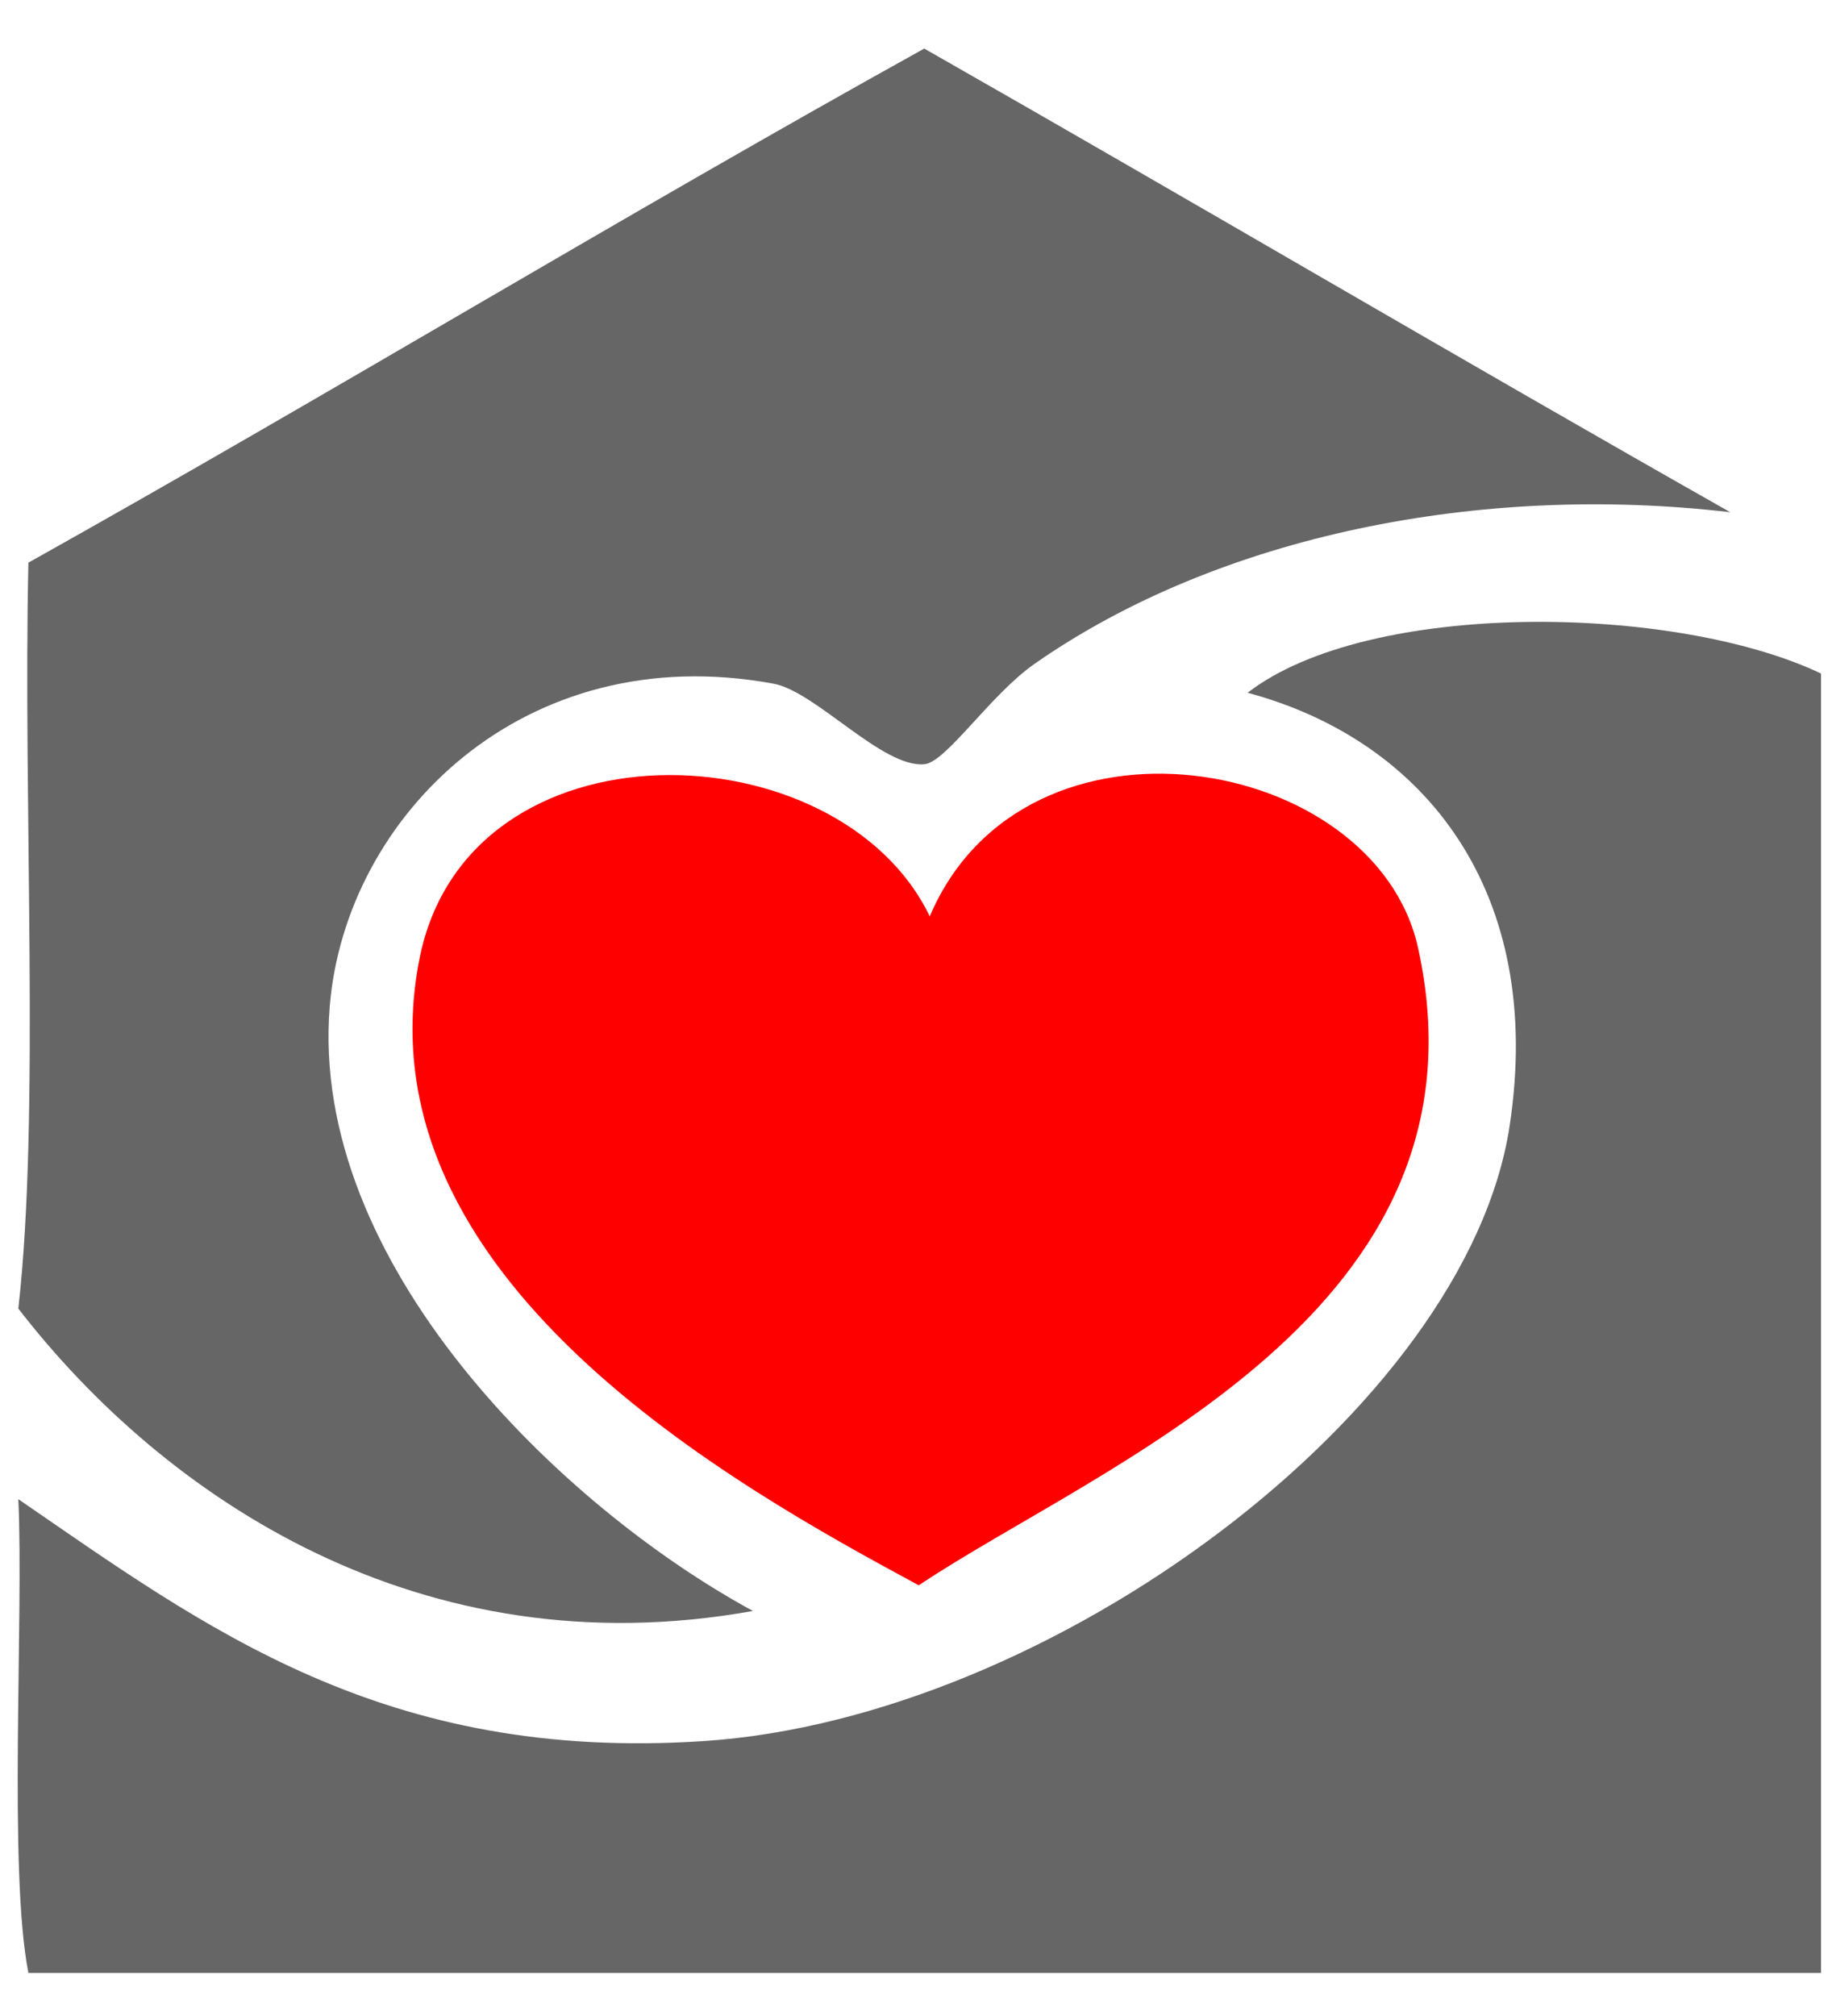
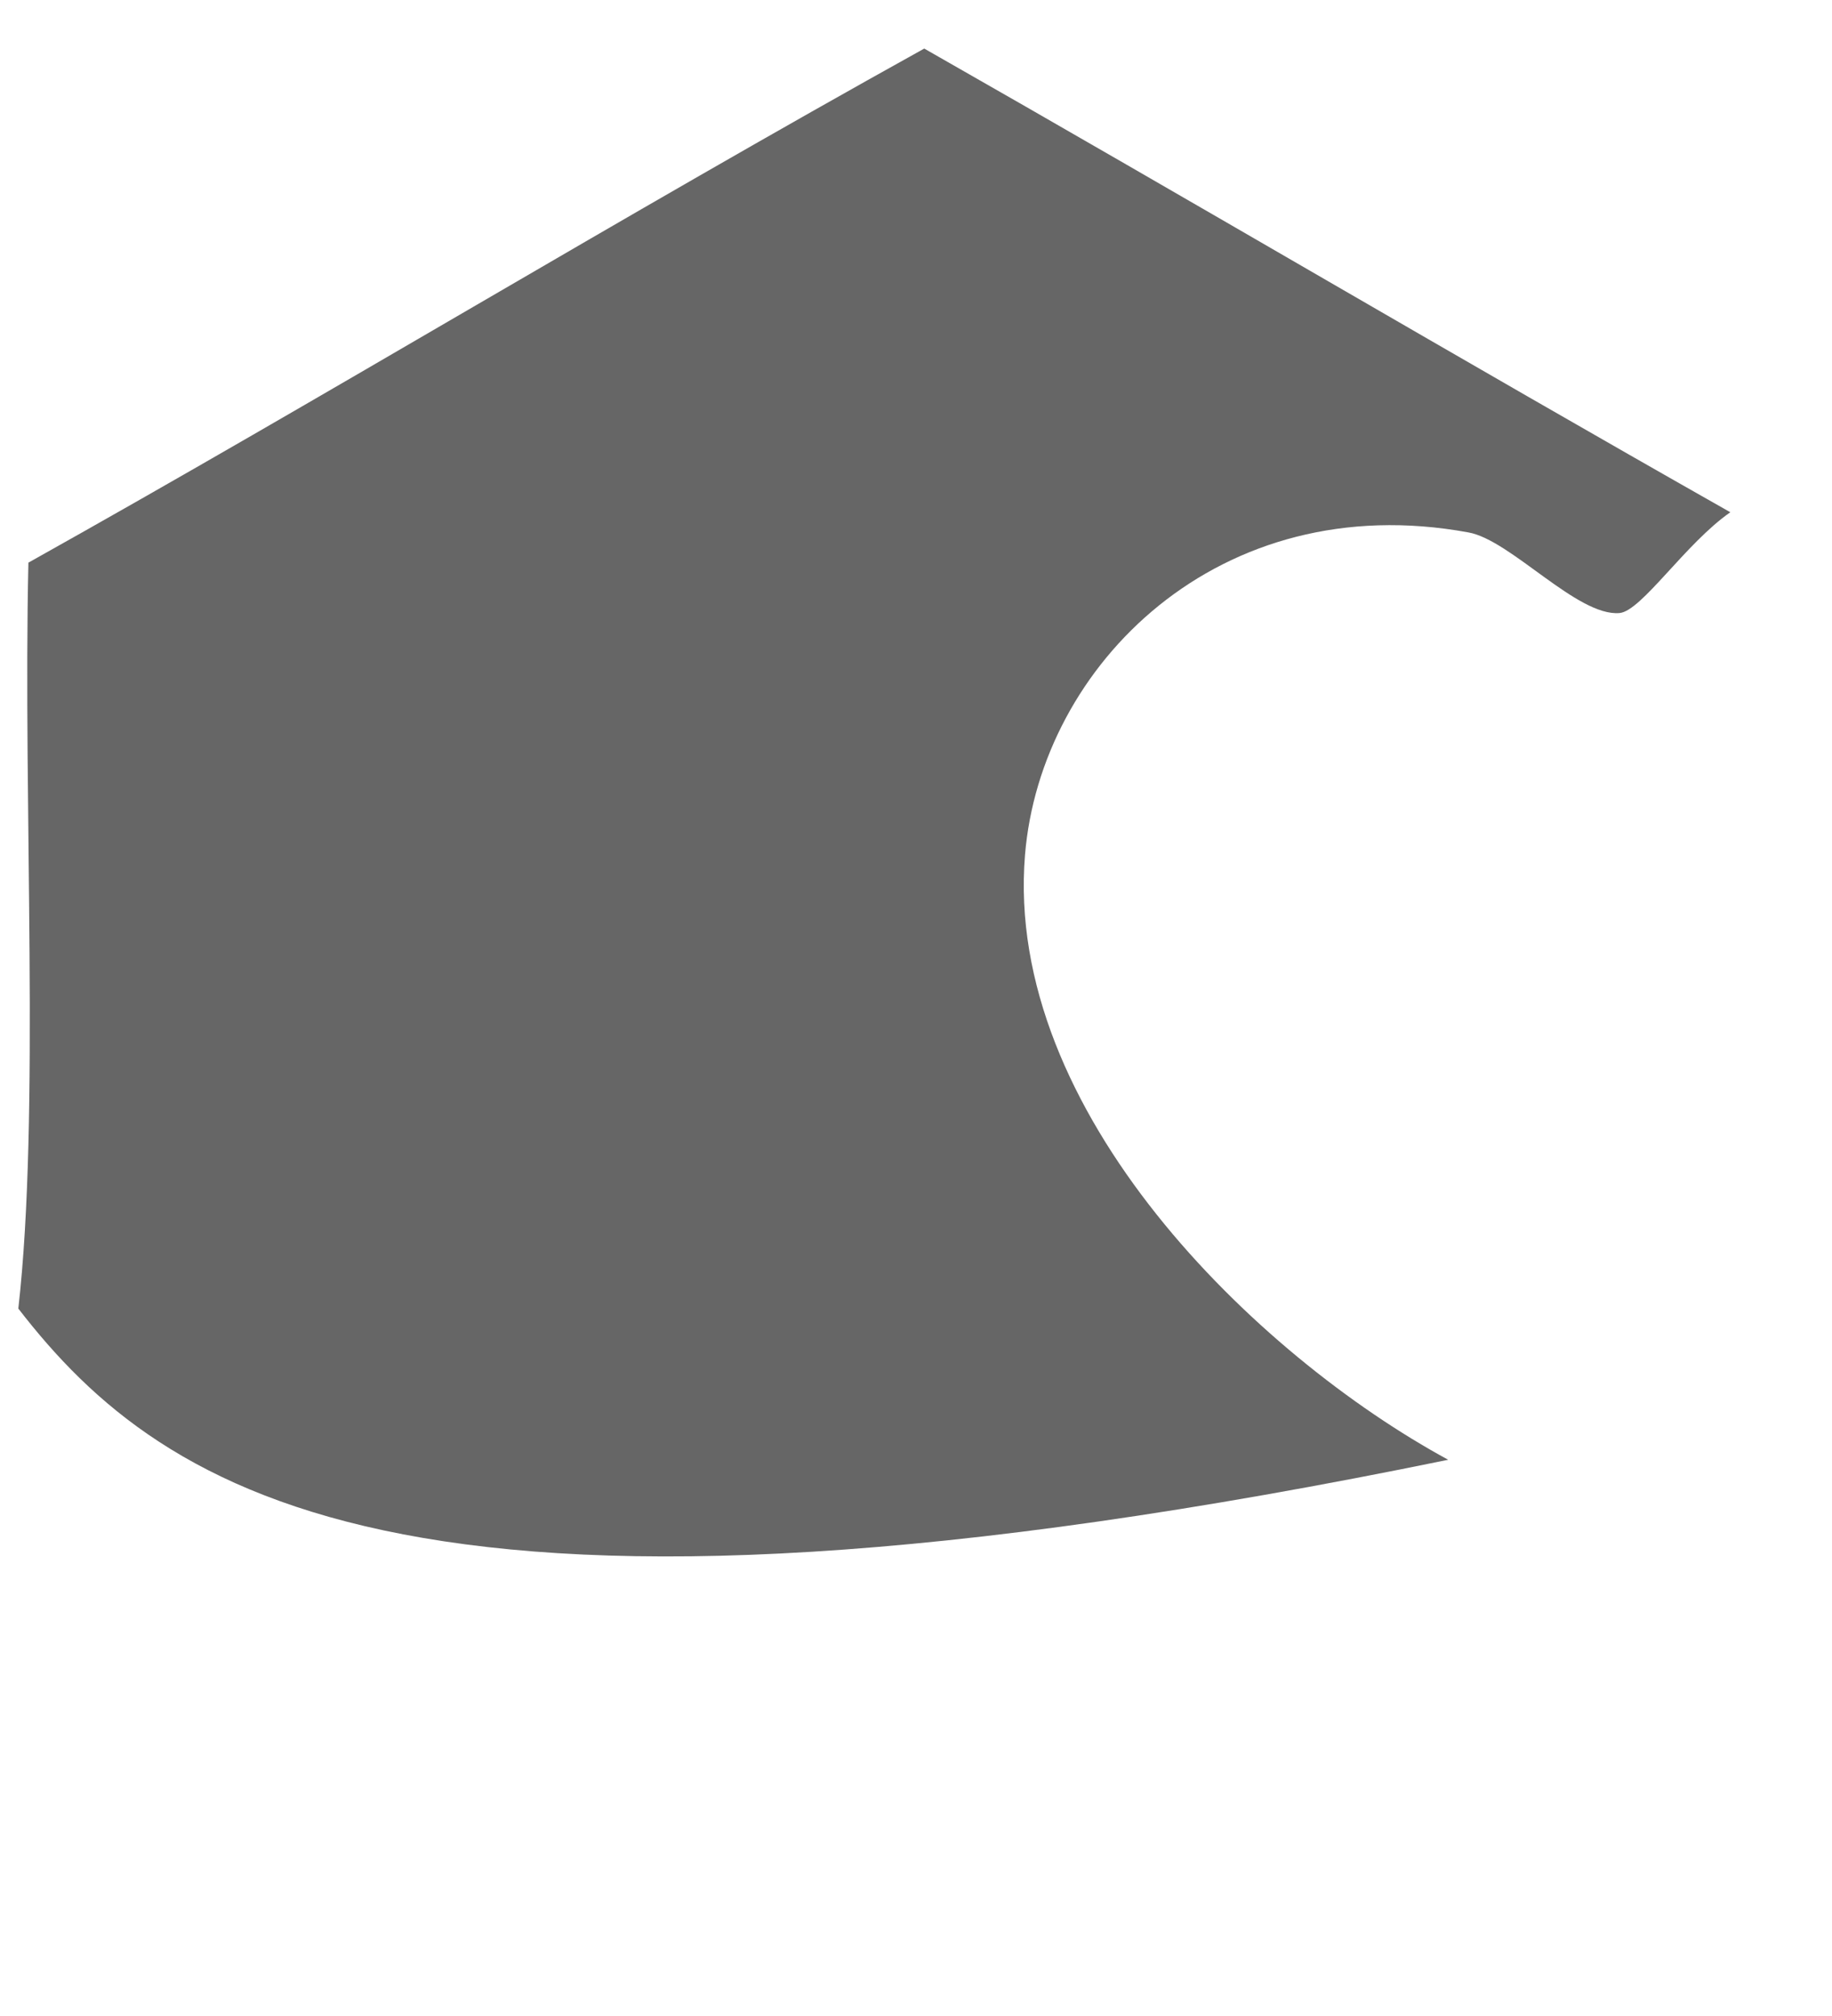
<svg xmlns="http://www.w3.org/2000/svg" version="1.1" id="Ebene_1" x="0px" y="0px" viewBox="0 0 200 220" style="enable-background:new 0 0 200 220;" xml:space="preserve">
  <style type="text/css">
	.st0{fill-rule:evenodd;clip-rule:evenodd;fill:#666666;}
	.st1{fill-rule:evenodd;clip-rule:evenodd;fill:#FF0000;}
</style>
  <g>
-     <path class="st0" d="M188.9,55.9c-27.2-3.2-55.8,2.5-75.9,16.5c-4.9,3.4-9.7,10.8-12.1,11c-4.6,0.4-11.9-8-16.5-8.8   c-27.2-5-46.7,14.5-48.4,35.2c-2.3,28,25.2,54.6,46.2,66C46,182.3,18,163.5,2,142.8c2.4-21.1,0.5-54.9,1.1-81.4   C36,43,67.9,23.6,100.9,5.3C130.4,22.1,159.4,39.2,188.9,55.9z" />
-     <path class="st0" d="M198.8,73.5c0,47.3,0,94.6,0,141.8c-65.2,0-130.5,0-195.7,0c-2.2-11.2-0.5-38.8-1.1-51.7   c20.4,14,39.9,28.7,74.8,26.4c38.1-2.5,83.3-36.3,88-67.1c3.9-25.5-9.2-42.1-28.6-47.3C149.4,65.4,182.8,65.9,198.8,73.5z" />
+     <path class="st0" d="M188.9,55.9c-4.9,3.4-9.7,10.8-12.1,11c-4.6,0.4-11.9-8-16.5-8.8   c-27.2-5-46.7,14.5-48.4,35.2c-2.3,28,25.2,54.6,46.2,66C46,182.3,18,163.5,2,142.8c2.4-21.1,0.5-54.9,1.1-81.4   C36,43,67.9,23.6,100.9,5.3C130.4,22.1,159.4,39.2,188.9,55.9z" />
  </g>
-   <path class="st1" d="M101.5,100c-9.9-20.6-50.4-22-55.7,4.6c-6.9,34.8,34.5,57.6,54.5,68.4c19.9-13.3,63.3-29.8,54.5-69.6  C150.1,82.3,111.9,75.6,101.5,100z" />
</svg>